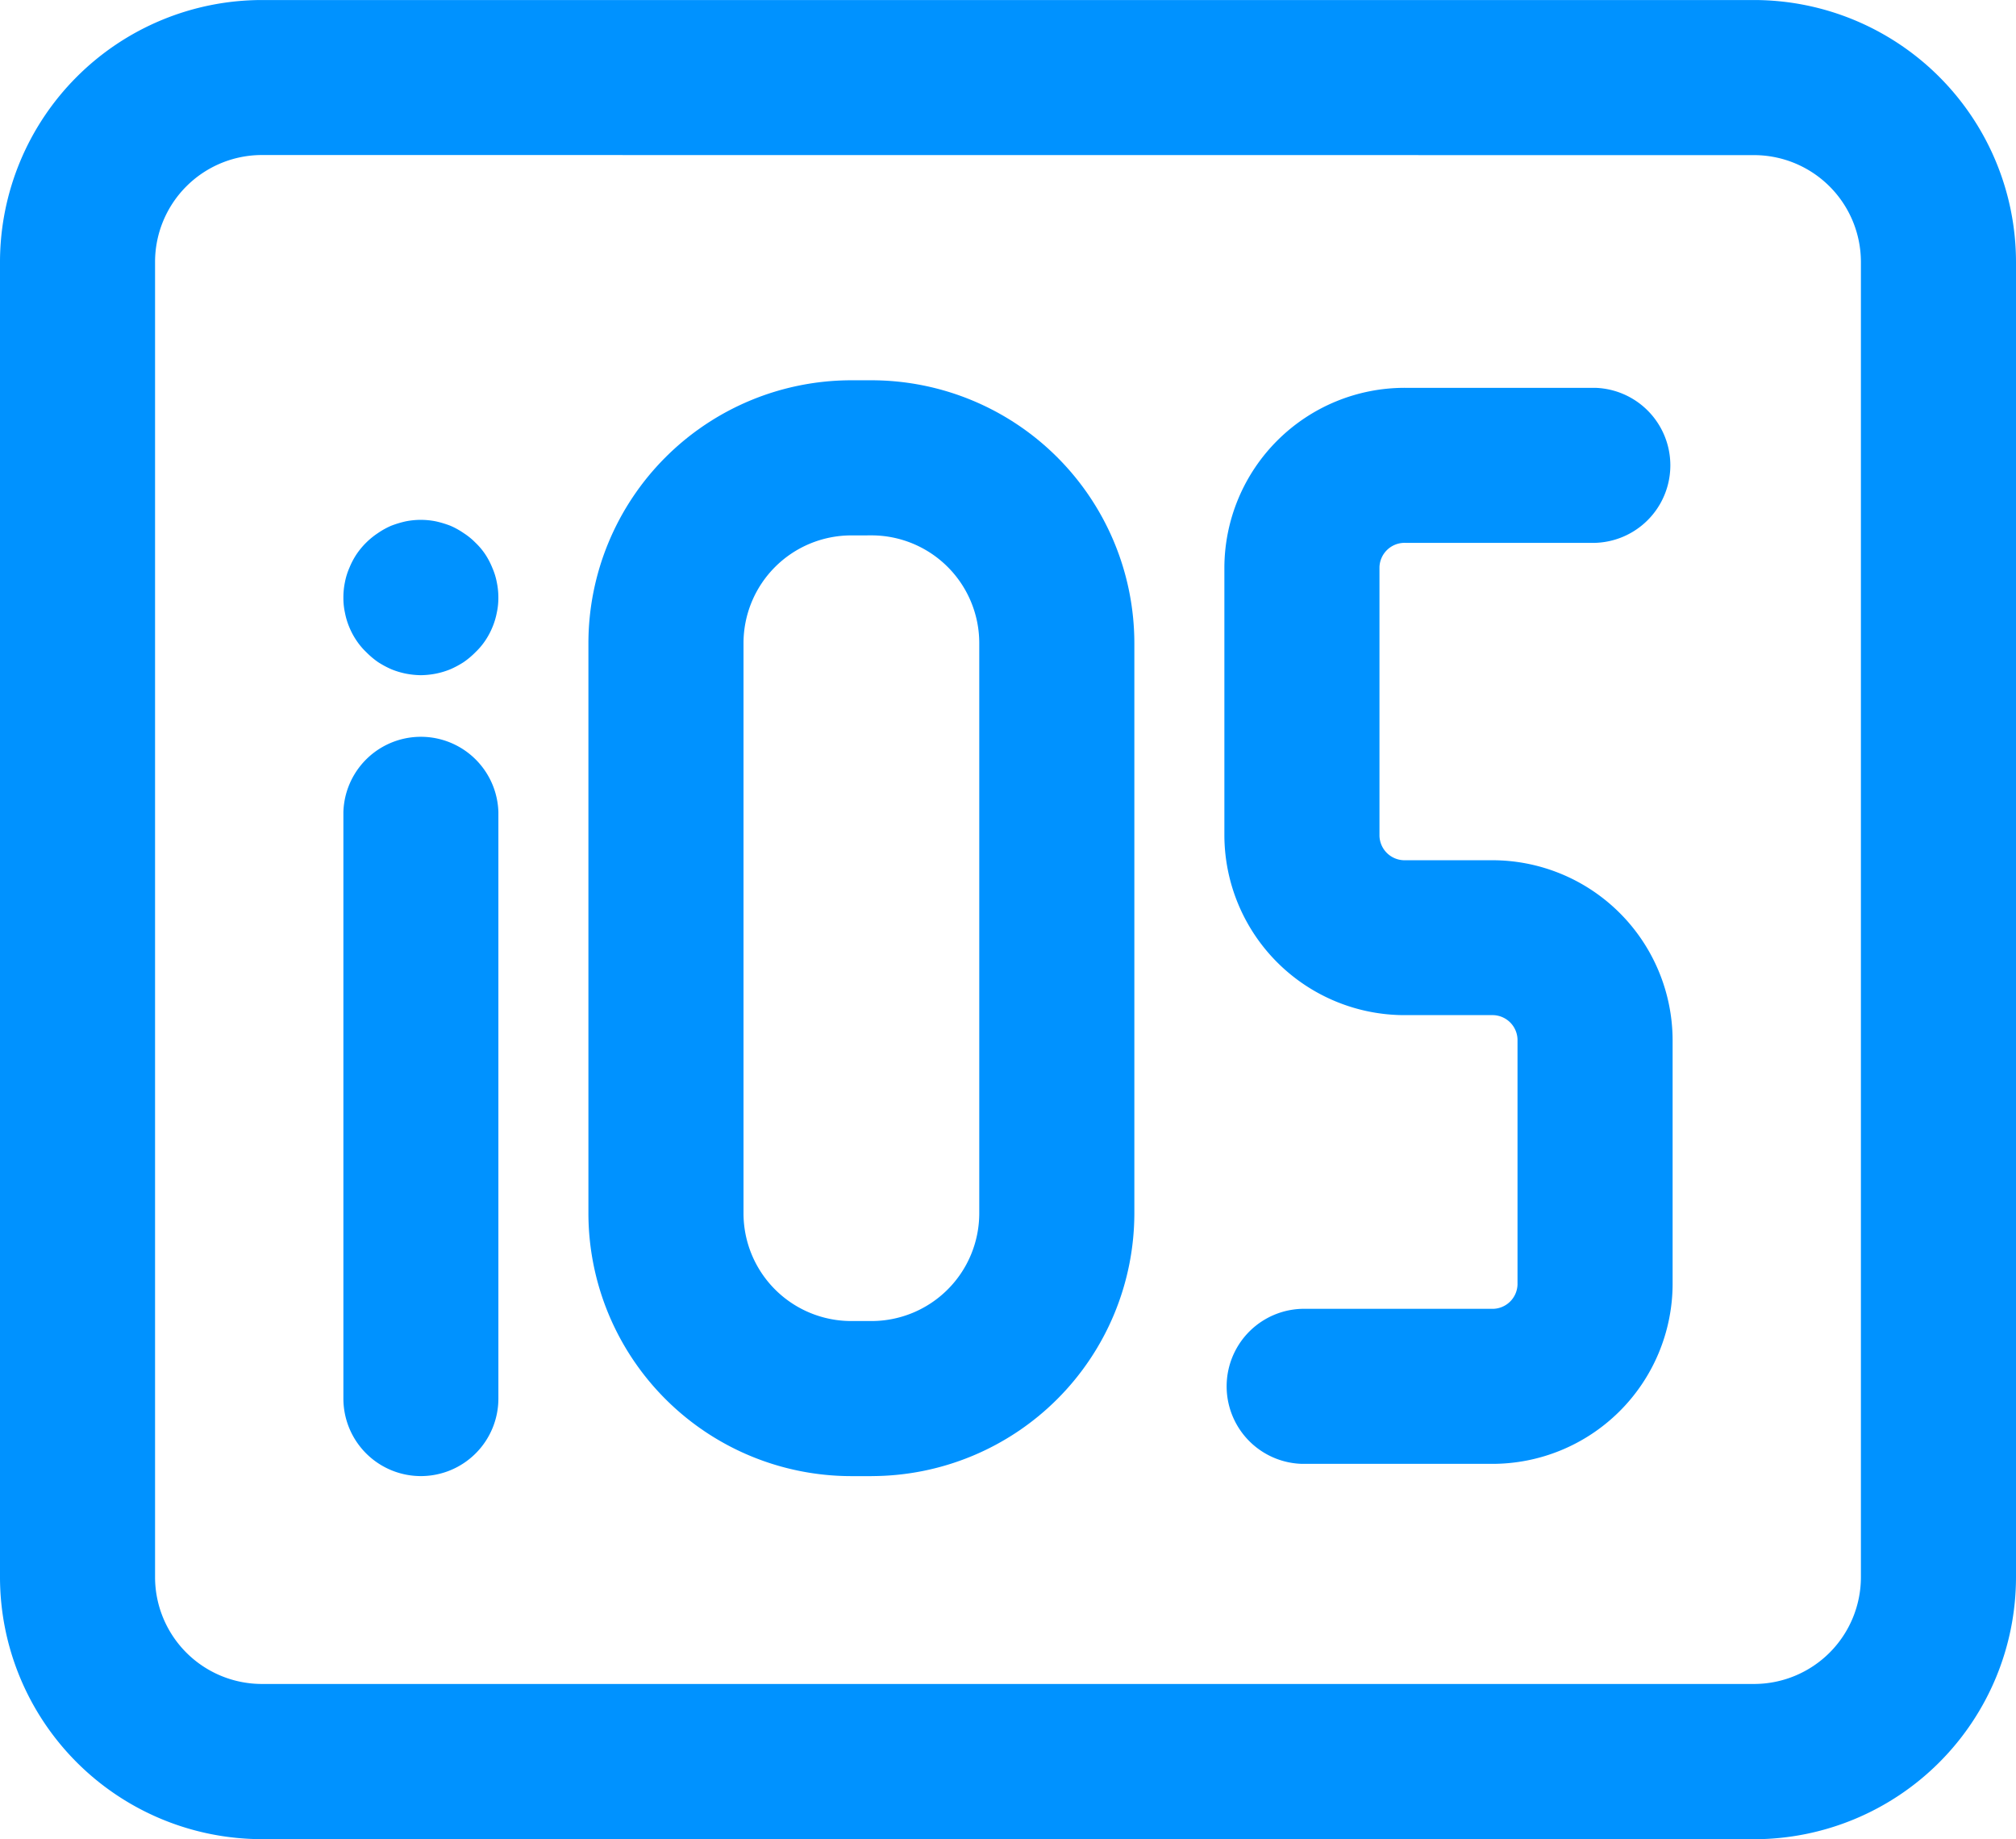
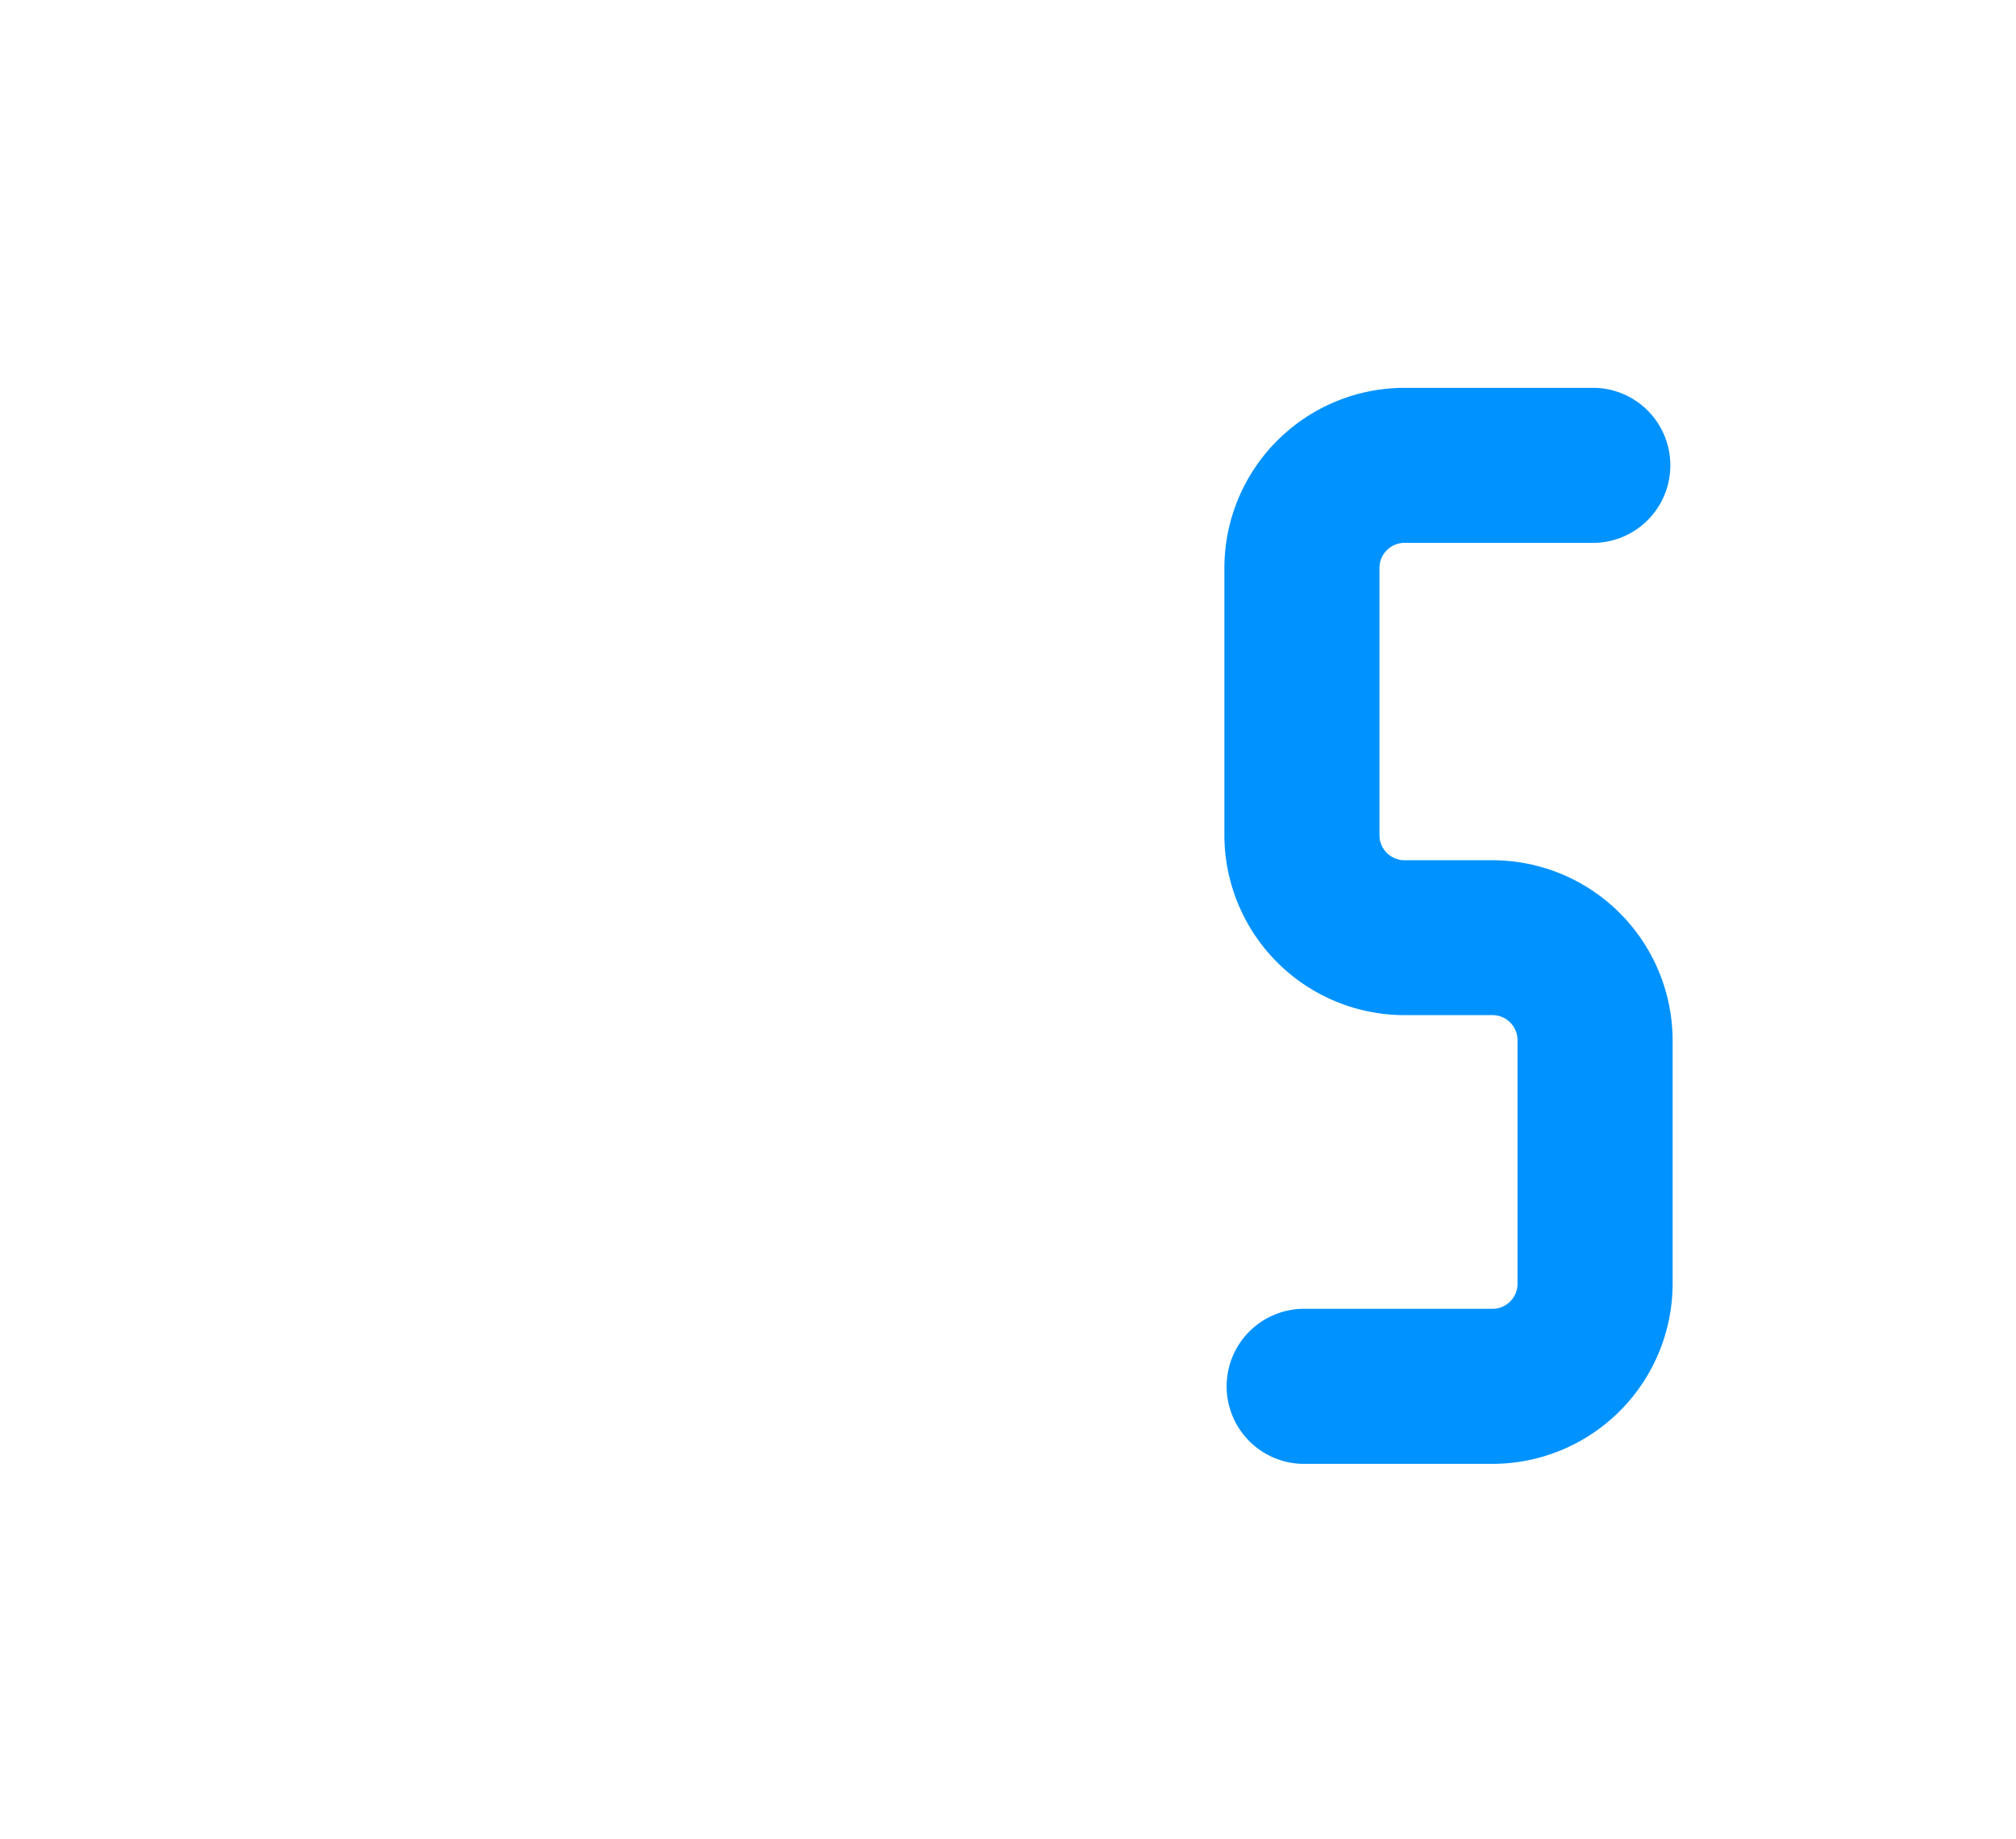
<svg xmlns="http://www.w3.org/2000/svg" width="61.133" height="55.759" viewBox="0 0 61.133 55.759">
  <g id="Group_396" data-name="Group 396" transform="translate(-2629 -458)">
    <g id="Group_390" data-name="Group 390" transform="translate(2639.413 480.27)">
-       <path id="Path_1381" data-name="Path 1381" d="M2646.851,513.631a2.351,2.351,0,0,1-2.351-2.351V493.5a2.351,2.351,0,0,1,4.7,0V511.28a2.351,2.351,0,0,1-2.351,2.351Z" transform="translate(-2644.5 -491.15)" fill="#0092ff" />
-     </g>
+       </g>
    <g id="Group_391" data-name="Group 391" transform="translate(2639.414 473.762)">
-       <path id="Path_1382" data-name="Path 1382" d="M2646.852,486.17a2.583,2.583,0,0,1-.457-.047,2.438,2.438,0,0,1-.443-.134,2.873,2.873,0,0,1-.4-.215,2.511,2.511,0,0,1-.356-.3,2.089,2.089,0,0,1-.3-.356,2.258,2.258,0,0,1-.215-.4,2.214,2.214,0,0,1-.134-.443,2.1,2.1,0,0,1-.047-.457,2.24,2.24,0,0,1,.046-.464,2.038,2.038,0,0,1,.135-.437,2.322,2.322,0,0,1,.215-.41,2.346,2.346,0,0,1,.651-.645,2.365,2.365,0,0,1,.4-.222,3.107,3.107,0,0,1,.443-.134,2.325,2.325,0,0,1,.914,0,3.09,3.09,0,0,1,.443.134,2.339,2.339,0,0,1,.4.222,2.085,2.085,0,0,1,.356.289,2.131,2.131,0,0,1,.3.356,2.334,2.334,0,0,1,.214.41,2.04,2.04,0,0,1,.135.437,2.24,2.24,0,0,1,.047.464,2.1,2.1,0,0,1-.047.457,2.231,2.231,0,0,1-.134.443,2.288,2.288,0,0,1-.214.4,2.126,2.126,0,0,1-.3.356,2.472,2.472,0,0,1-.357.3,2.851,2.851,0,0,1-.4.215,2.423,2.423,0,0,1-.443.134,2.57,2.57,0,0,1-.457.047Z" transform="translate(-2644.501 -481.462)" fill="#0092ff" />
-     </g>
+       </g>
    <g id="Group_392" data-name="Group 392" transform="translate(2646.844 469.529)">
-       <path id="Path_1383" data-name="Path 1383" d="M2664.15,508.384h-.621a7.976,7.976,0,0,1-7.967-7.967V483.128a7.976,7.976,0,0,1,7.967-7.967h.621a7.976,7.976,0,0,1,7.967,7.967v17.288a7.976,7.976,0,0,1-7.967,7.967Zm-.621-28.52a3.268,3.268,0,0,0-3.264,3.265v17.288a3.267,3.267,0,0,0,3.264,3.265h.621a3.268,3.268,0,0,0,3.264-3.265V483.128a3.268,3.268,0,0,0-3.264-3.265Z" transform="translate(-2655.563 -475.161)" fill="#0092ff" />
-     </g>
+       </g>
    <g id="Group_393" data-name="Group 393" transform="translate(2666.128 469.756)">
      <path id="Path_1384" data-name="Path 1384" d="M2692.376,508.124h-5.757a2.351,2.351,0,0,1,0-4.7h5.757a.76.76,0,0,0,.781-.736v-7.429a.76.76,0,0,0-.781-.739h-2.623a5.467,5.467,0,0,1-5.485-5.441v-8.135a5.468,5.468,0,0,1,5.485-5.442h5.756a2.351,2.351,0,0,1,0,4.7h-5.756a.761.761,0,0,0-.782.739v8.144a.761.761,0,0,0,.782.739h2.623a5.468,5.468,0,0,1,5.484,5.441v7.429A5.467,5.467,0,0,1,2692.376,508.124Z" transform="translate(-2684.268 -475.5)" fill="#0092ff" />
    </g>
    <g id="Group_394" data-name="Group 394" transform="translate(2629 458)">
-       <path id="Path_1385" data-name="Path 1385" d="M2682.192,513.758H2636.94a7.949,7.949,0,0,1-7.94-7.941V465.941a7.949,7.949,0,0,1,7.941-7.94h45.252a7.949,7.949,0,0,1,7.94,7.941v39.877a7.949,7.949,0,0,1-7.94,7.941ZM2636.94,462.7a3.242,3.242,0,0,0-3.238,3.238v39.877a3.241,3.241,0,0,0,3.238,3.238h45.252a3.241,3.241,0,0,0,3.238-3.238V465.941a3.242,3.242,0,0,0-3.238-3.238Z" transform="translate(-2629 -458)" fill="#0092ff" />
-     </g>
+       </g>
    <g id="Group_395" data-name="Group 395" transform="translate(2677.705 471.772)">
      <path id="Path_1386" data-name="Path 1386" d="M2701.5,478.5" transform="translate(-2701.5 -478.5)" fill="none" stroke="#0092ff" stroke-linecap="round" stroke-linejoin="round" stroke-width="7" />
    </g>
  </g>
</svg>